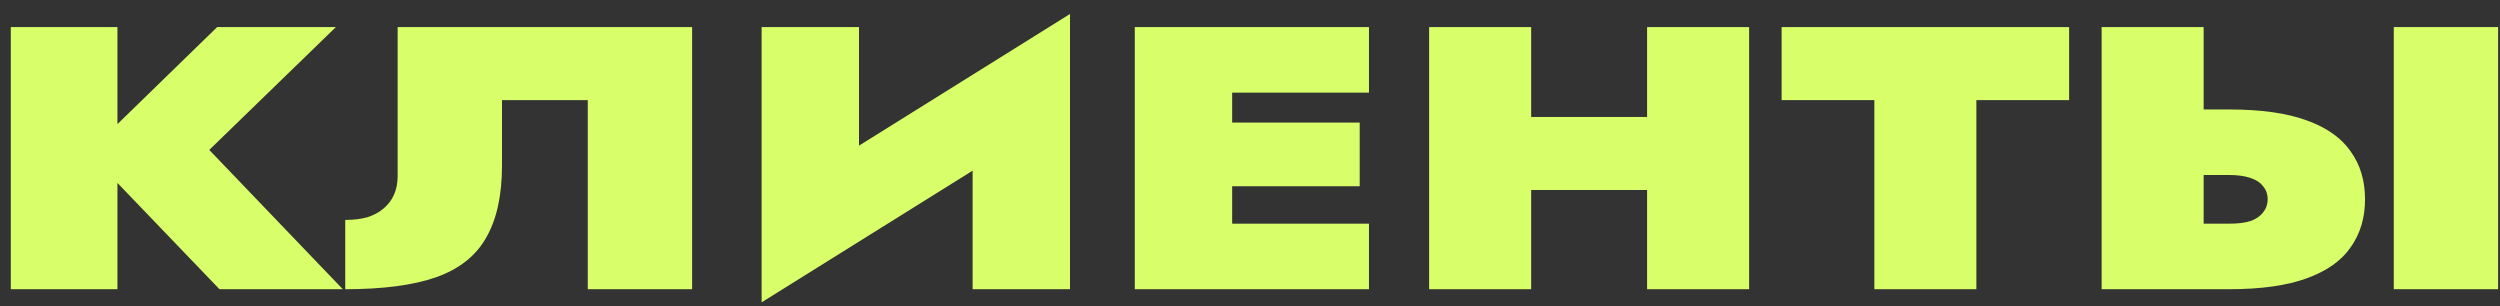
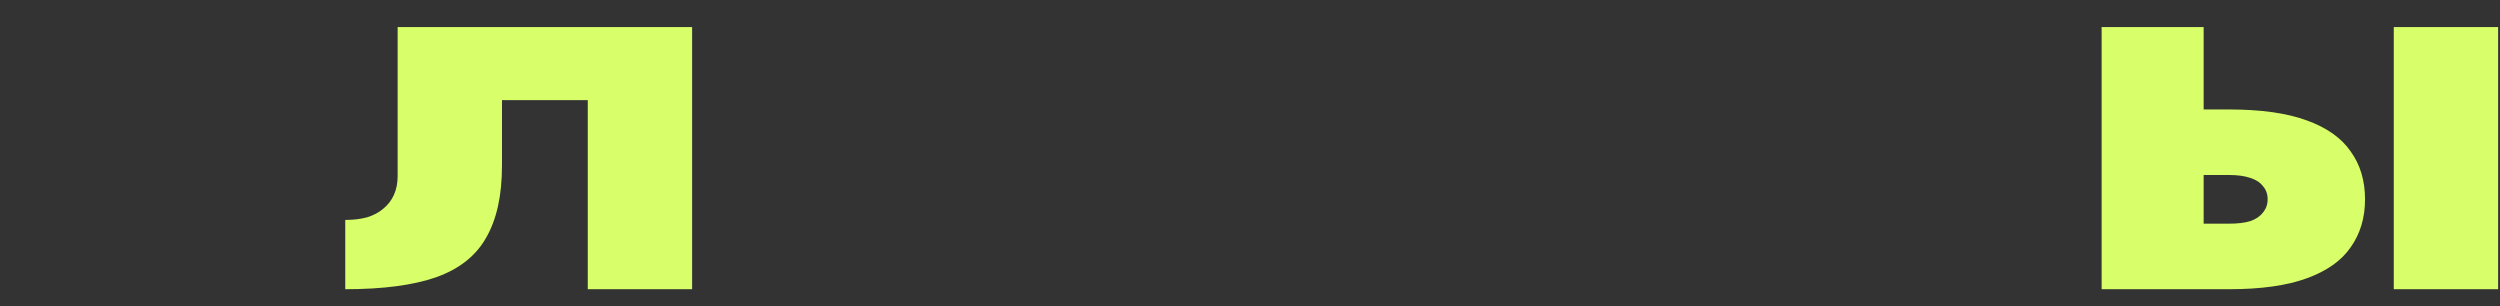
<svg xmlns="http://www.w3.org/2000/svg" width="155" height="19" viewBox="0 0 155 19" fill="none">
  <rect x="0" y="0" width="155" height="19" fill="#333333" stroke="none" />
-   <path d="M0.669 1.68V17.931H7.281V1.68H0.669ZM13.463 1.68L5.47 9.457L13.607 17.931H21.254L12.974 9.295L20.823 1.68H13.463Z" fill="#D8FF69" />
  <path d="M42.911 1.68H24.654V10.92C24.654 11.353 24.578 11.74 24.424 12.081C24.271 12.421 24.05 12.708 23.763 12.94C23.495 13.172 23.159 13.35 22.757 13.474C22.354 13.582 21.904 13.636 21.405 13.636V17.931C23.744 17.931 25.622 17.684 27.041 17.188C28.478 16.678 29.513 15.857 30.146 14.727C30.797 13.598 31.123 12.112 31.123 10.27V6.207H36.442V17.931H42.911V1.68Z" fill="#D8FF69" />
-   <path d="M66.196 6.903L66.34 0.867L47.364 12.708L47.221 18.744L66.196 6.903ZM53.258 1.68H47.221V18.744L53.258 14.101V1.68ZM66.34 0.867L60.302 5.743V17.931H66.34V0.867Z" fill="#D8FF69" />
-   <path d="M74.727 17.931H84.876V13.868H74.727V17.931ZM74.727 5.743H84.876V1.68H74.727V5.743ZM74.727 11.547H84.301V7.6H74.727V11.547ZM70.356 1.68V17.931H76.394V1.68H70.356Z" fill="#D8FF69" />
-   <path d="M89.958 11.779H106.058V7.252H89.958V11.779ZM102.12 1.68V17.931H108.445V1.68H102.12ZM88.606 1.68V17.931H94.932V1.68H88.606Z" fill="#D8FF69" />
-   <path d="M110.46 6.207H116.21V17.931H122.535V6.207H128.285V1.68H110.46V6.207Z" fill="#D8FF69" />
  <path d="M148.414 1.68V17.931H154.883V1.68H148.414ZM130.301 1.68V17.931H136.626V1.68H130.301ZM134.384 10.85H138.208C138.744 10.85 139.185 10.912 139.53 11.036C139.875 11.144 140.134 11.315 140.307 11.547C140.498 11.764 140.594 12.034 140.594 12.359C140.594 12.669 140.498 12.94 140.307 13.172C140.134 13.404 139.875 13.582 139.53 13.706C139.185 13.814 138.744 13.868 138.208 13.868H134.384V17.931H138.208C140.182 17.931 141.783 17.707 143.009 17.258C144.255 16.809 145.166 16.167 145.741 15.331C146.335 14.495 146.632 13.505 146.632 12.359C146.632 11.198 146.335 10.208 145.741 9.388C145.166 8.552 144.255 7.91 143.009 7.461C141.783 7.012 140.182 6.787 138.208 6.787H134.384V10.85Z" fill="#D8FF69" />
</svg>